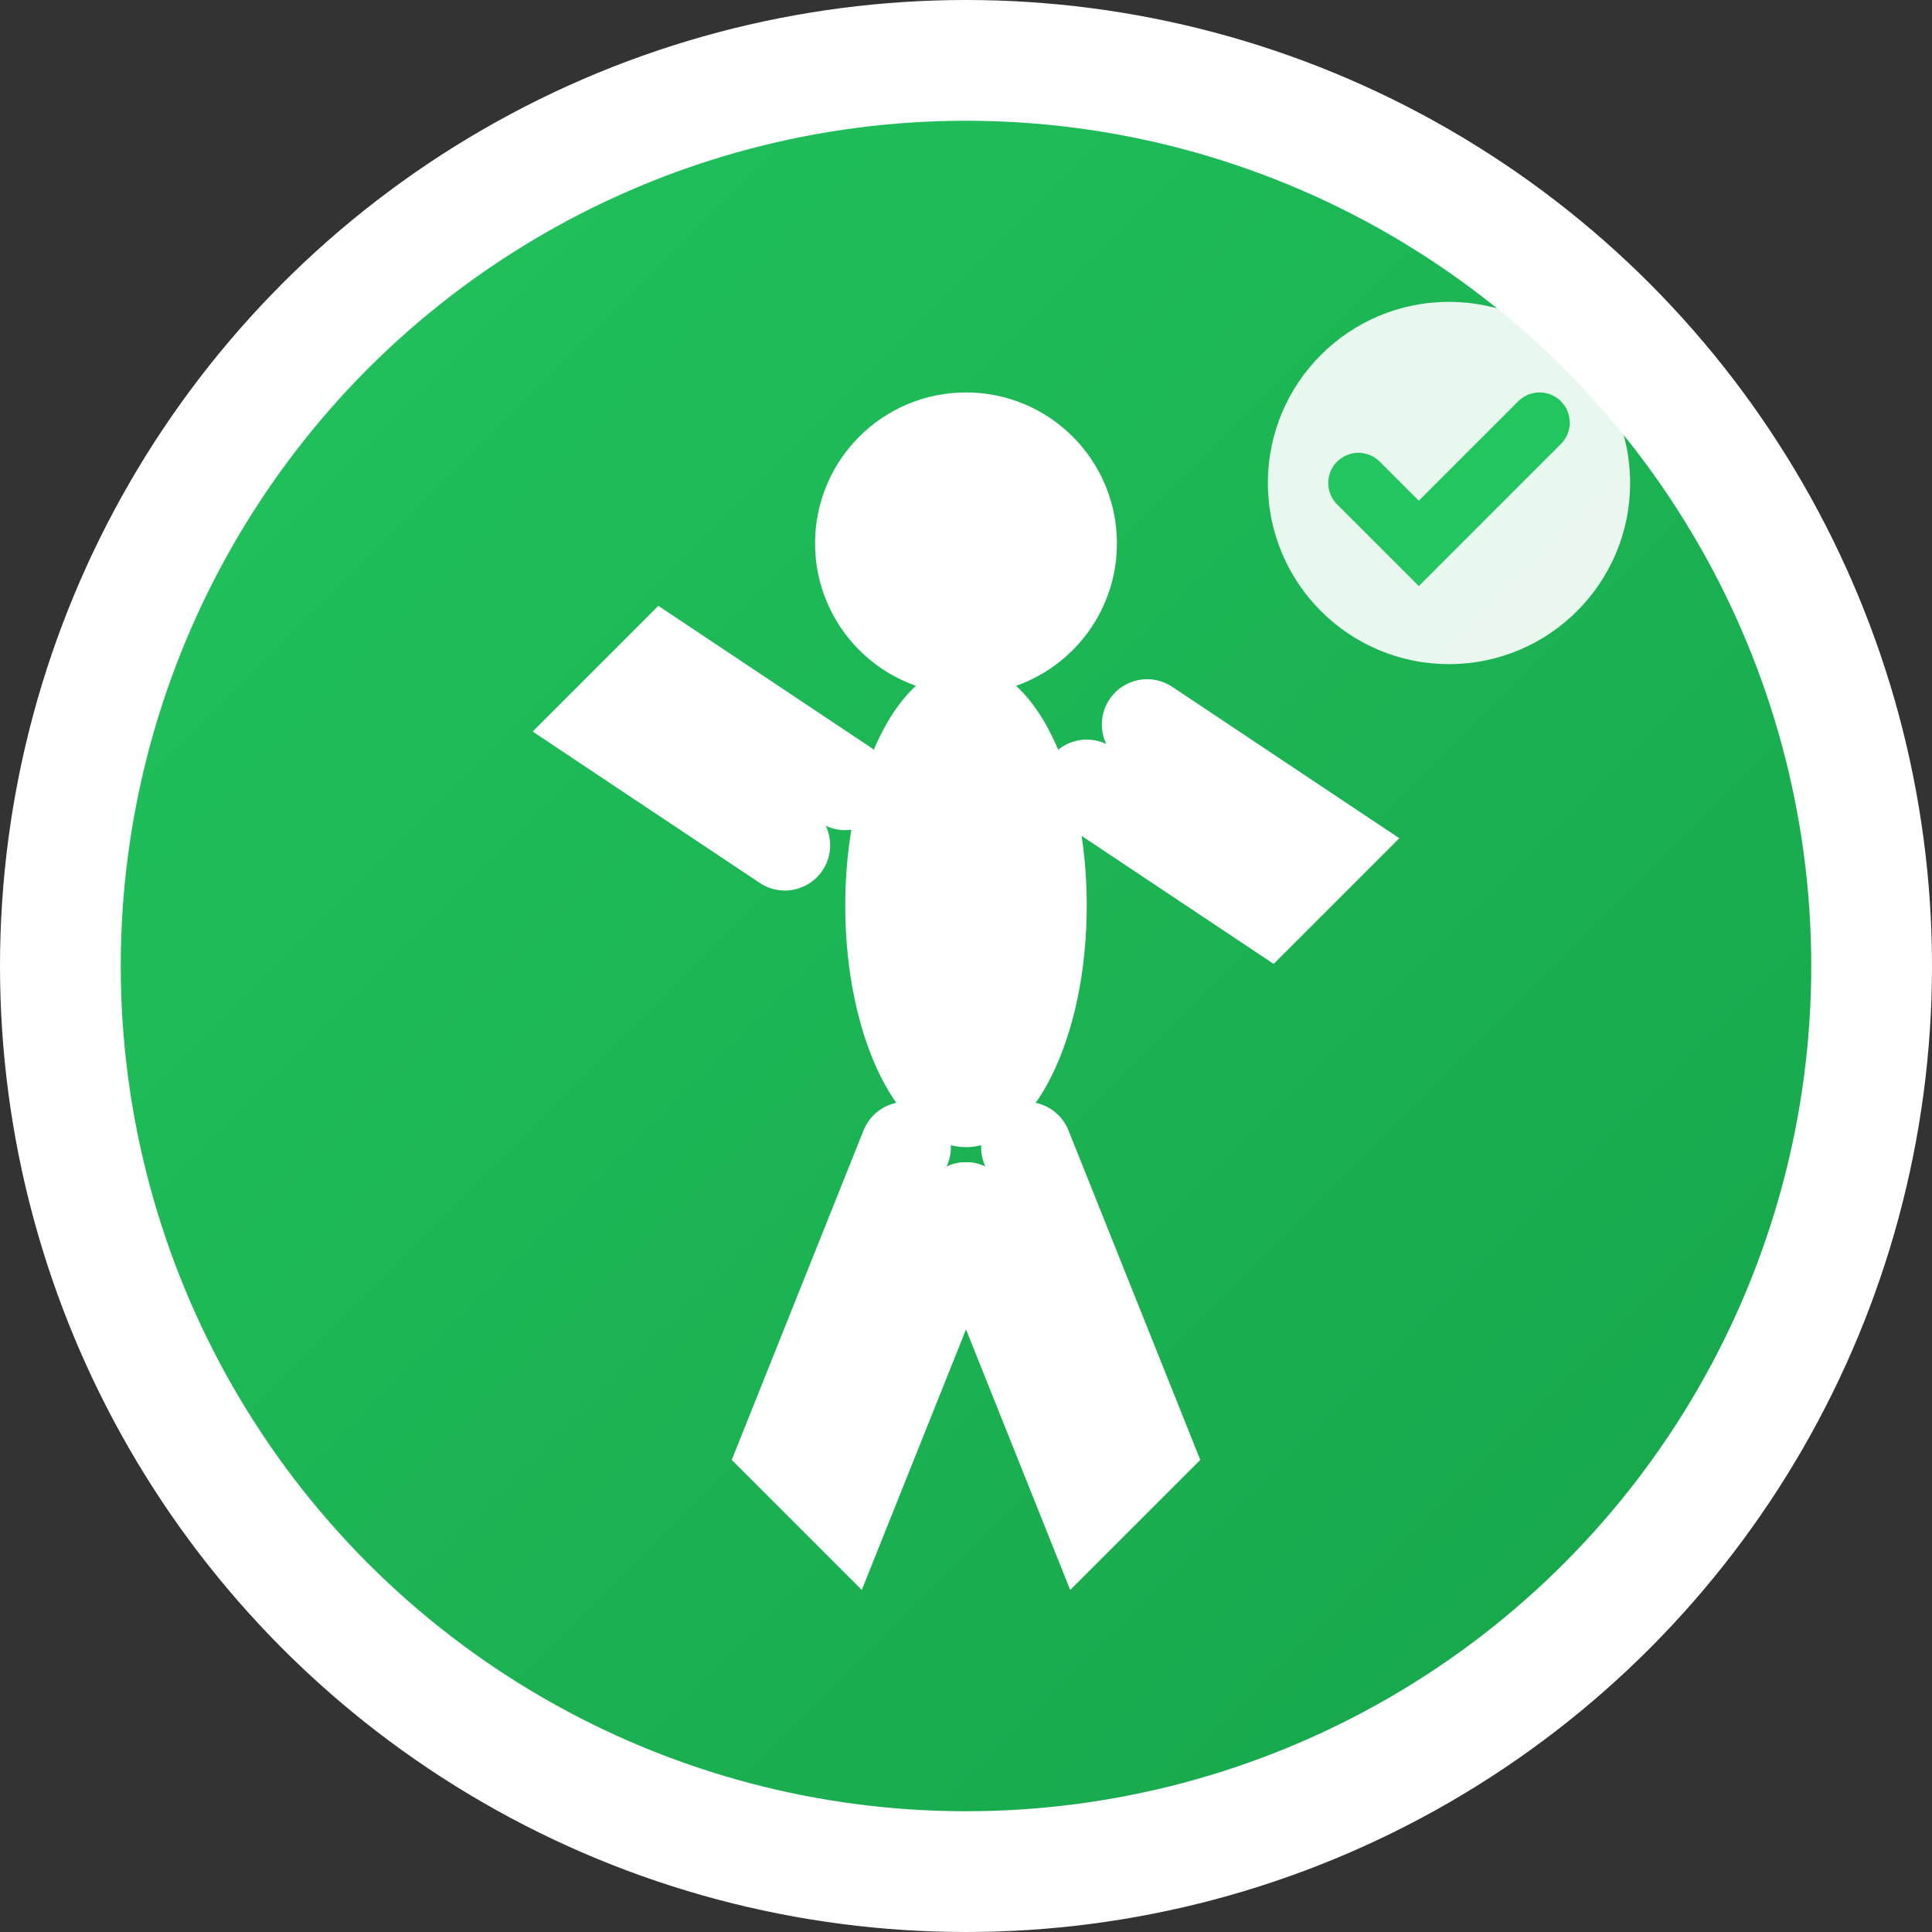
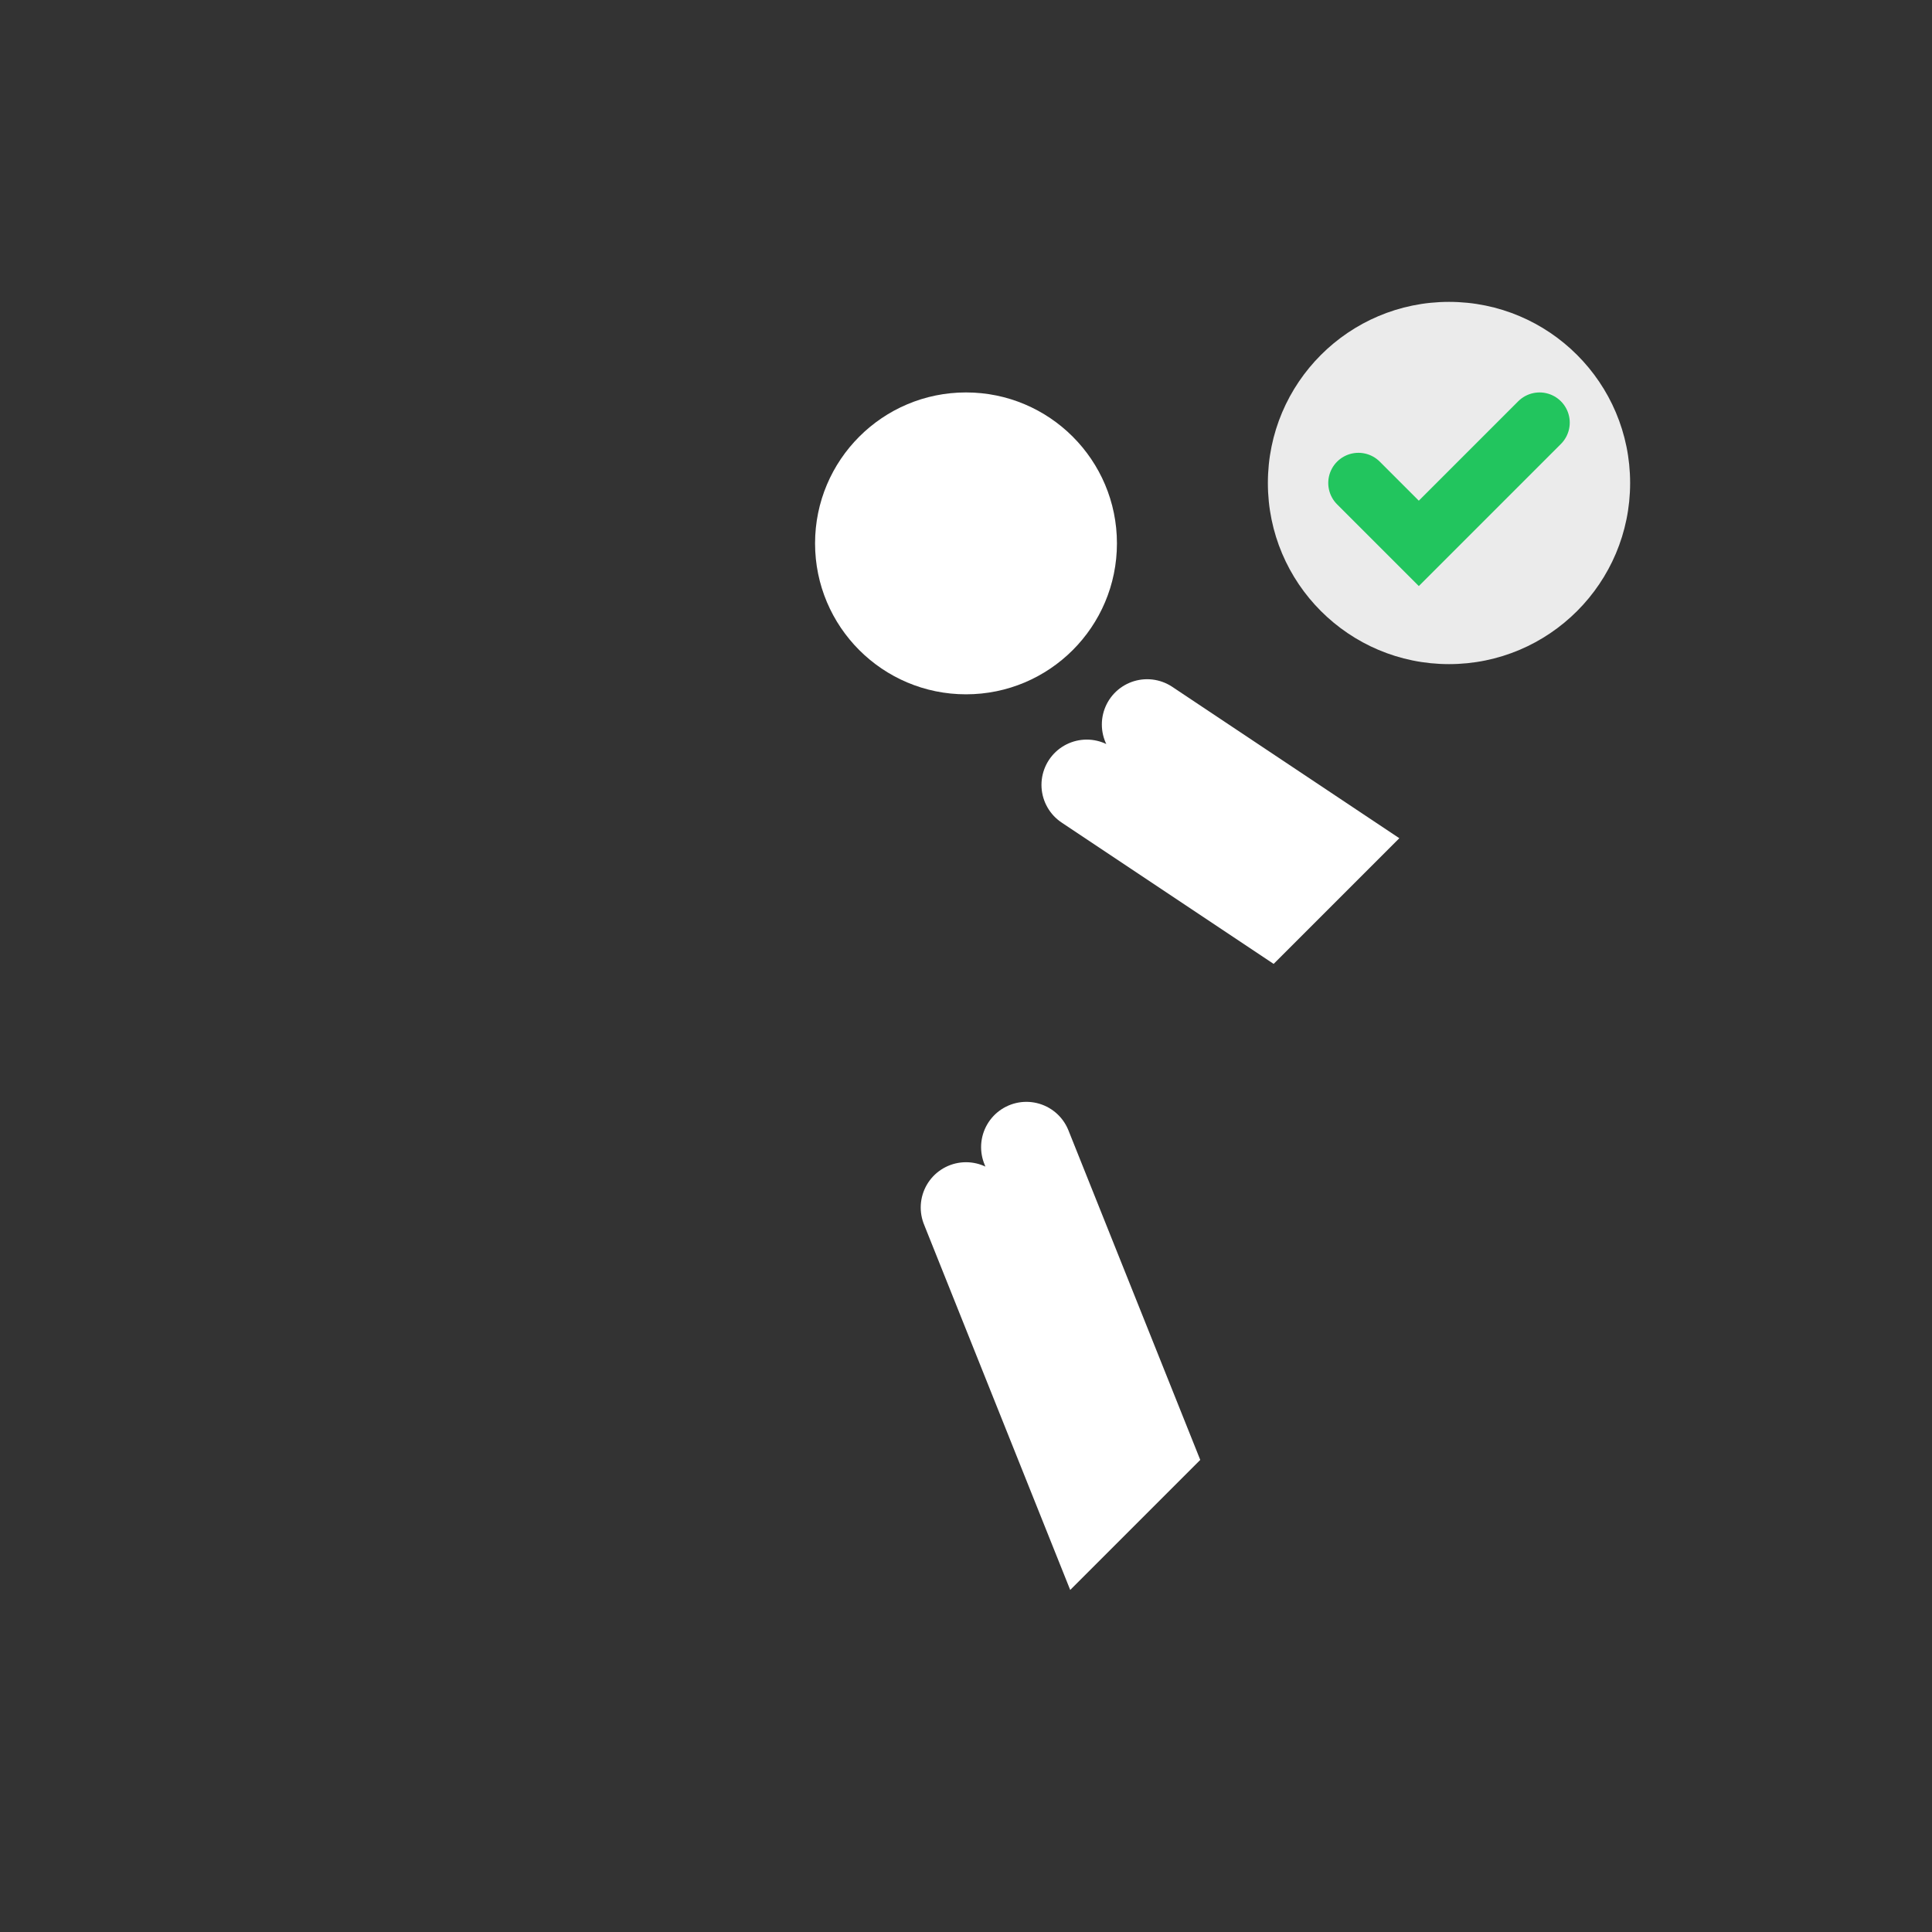
<svg xmlns="http://www.w3.org/2000/svg" viewBox="0 0 32 32" width="32" height="32">
  <rect x="0" y="0" width="32" height="32" fill="#333333" stroke="none" />
  <defs>
    <linearGradient id="grad1" x1="0%" y1="0%" x2="100%" y2="100%">
      <stop offset="0%" style="stop-color: #22c55e; stop-opacity: 1" />
      <stop offset="100%" style="stop-color: #16a34a; stop-opacity: 1" />
    </linearGradient>
  </defs>
-   <circle cx="16" cy="16" r="15" fill="url(#grad1)" stroke="#ffffff" stroke-width="2" />
  <g fill="#ffffff">
    <circle cx="16" cy="9" r="2.5" />
-     <ellipse cx="16" cy="15" rx="2" ry="4" />
-     <path d="M14 13 L11 11 L10 12 L13 14" stroke="#ffffff" stroke-width="1.5" stroke-linecap="round" />
    <path d="M18 13 L21 15 L22 14 L19 12" stroke="#ffffff" stroke-width="1.5" stroke-linecap="round" />
-     <path d="M15 19 L13 24 L14 25 L16 20" stroke="#ffffff" stroke-width="1.5" stroke-linecap="round" />
    <path d="M17 19 L19 24 L18 25 L16 20" stroke="#ffffff" stroke-width="1.5" stroke-linecap="round" />
  </g>
  <circle cx="24" cy="8" r="3" fill="#ffffff" opacity="0.9" />
  <path d="M22.5 8 L23.5 9 L25.5 7" stroke="#22c55e" stroke-width="1" stroke-linecap="round" fill="none" />
</svg>